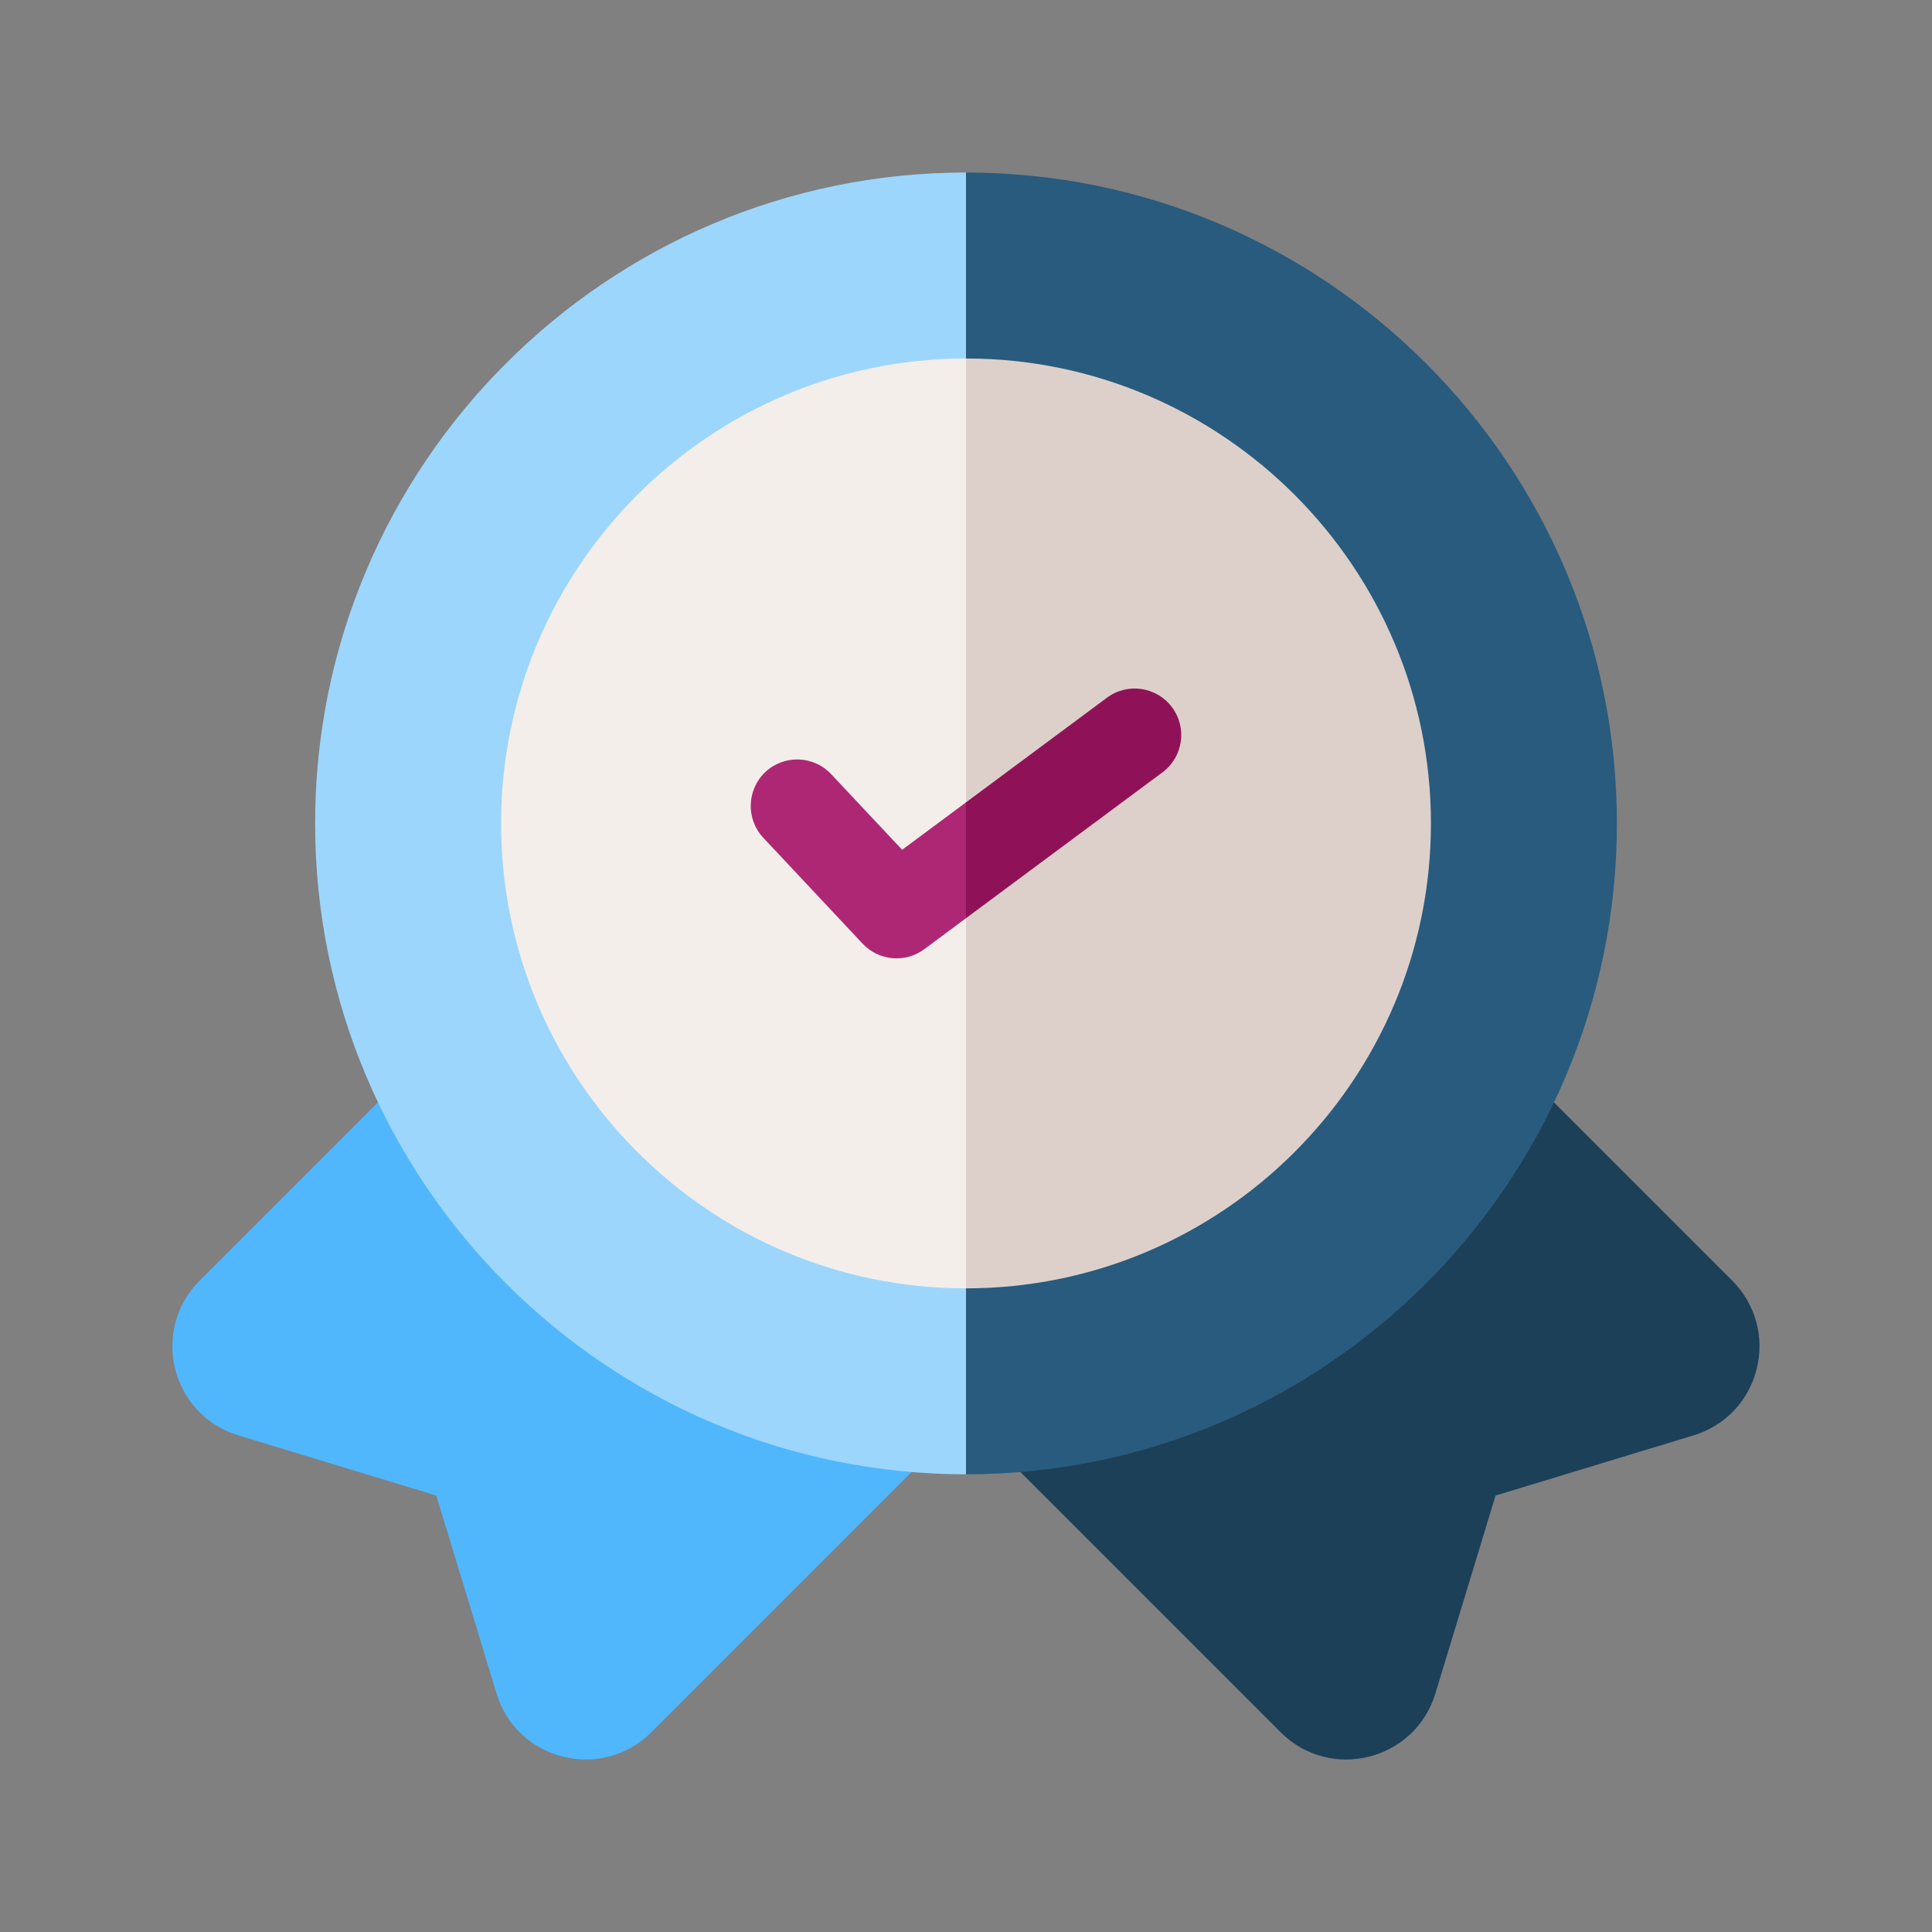
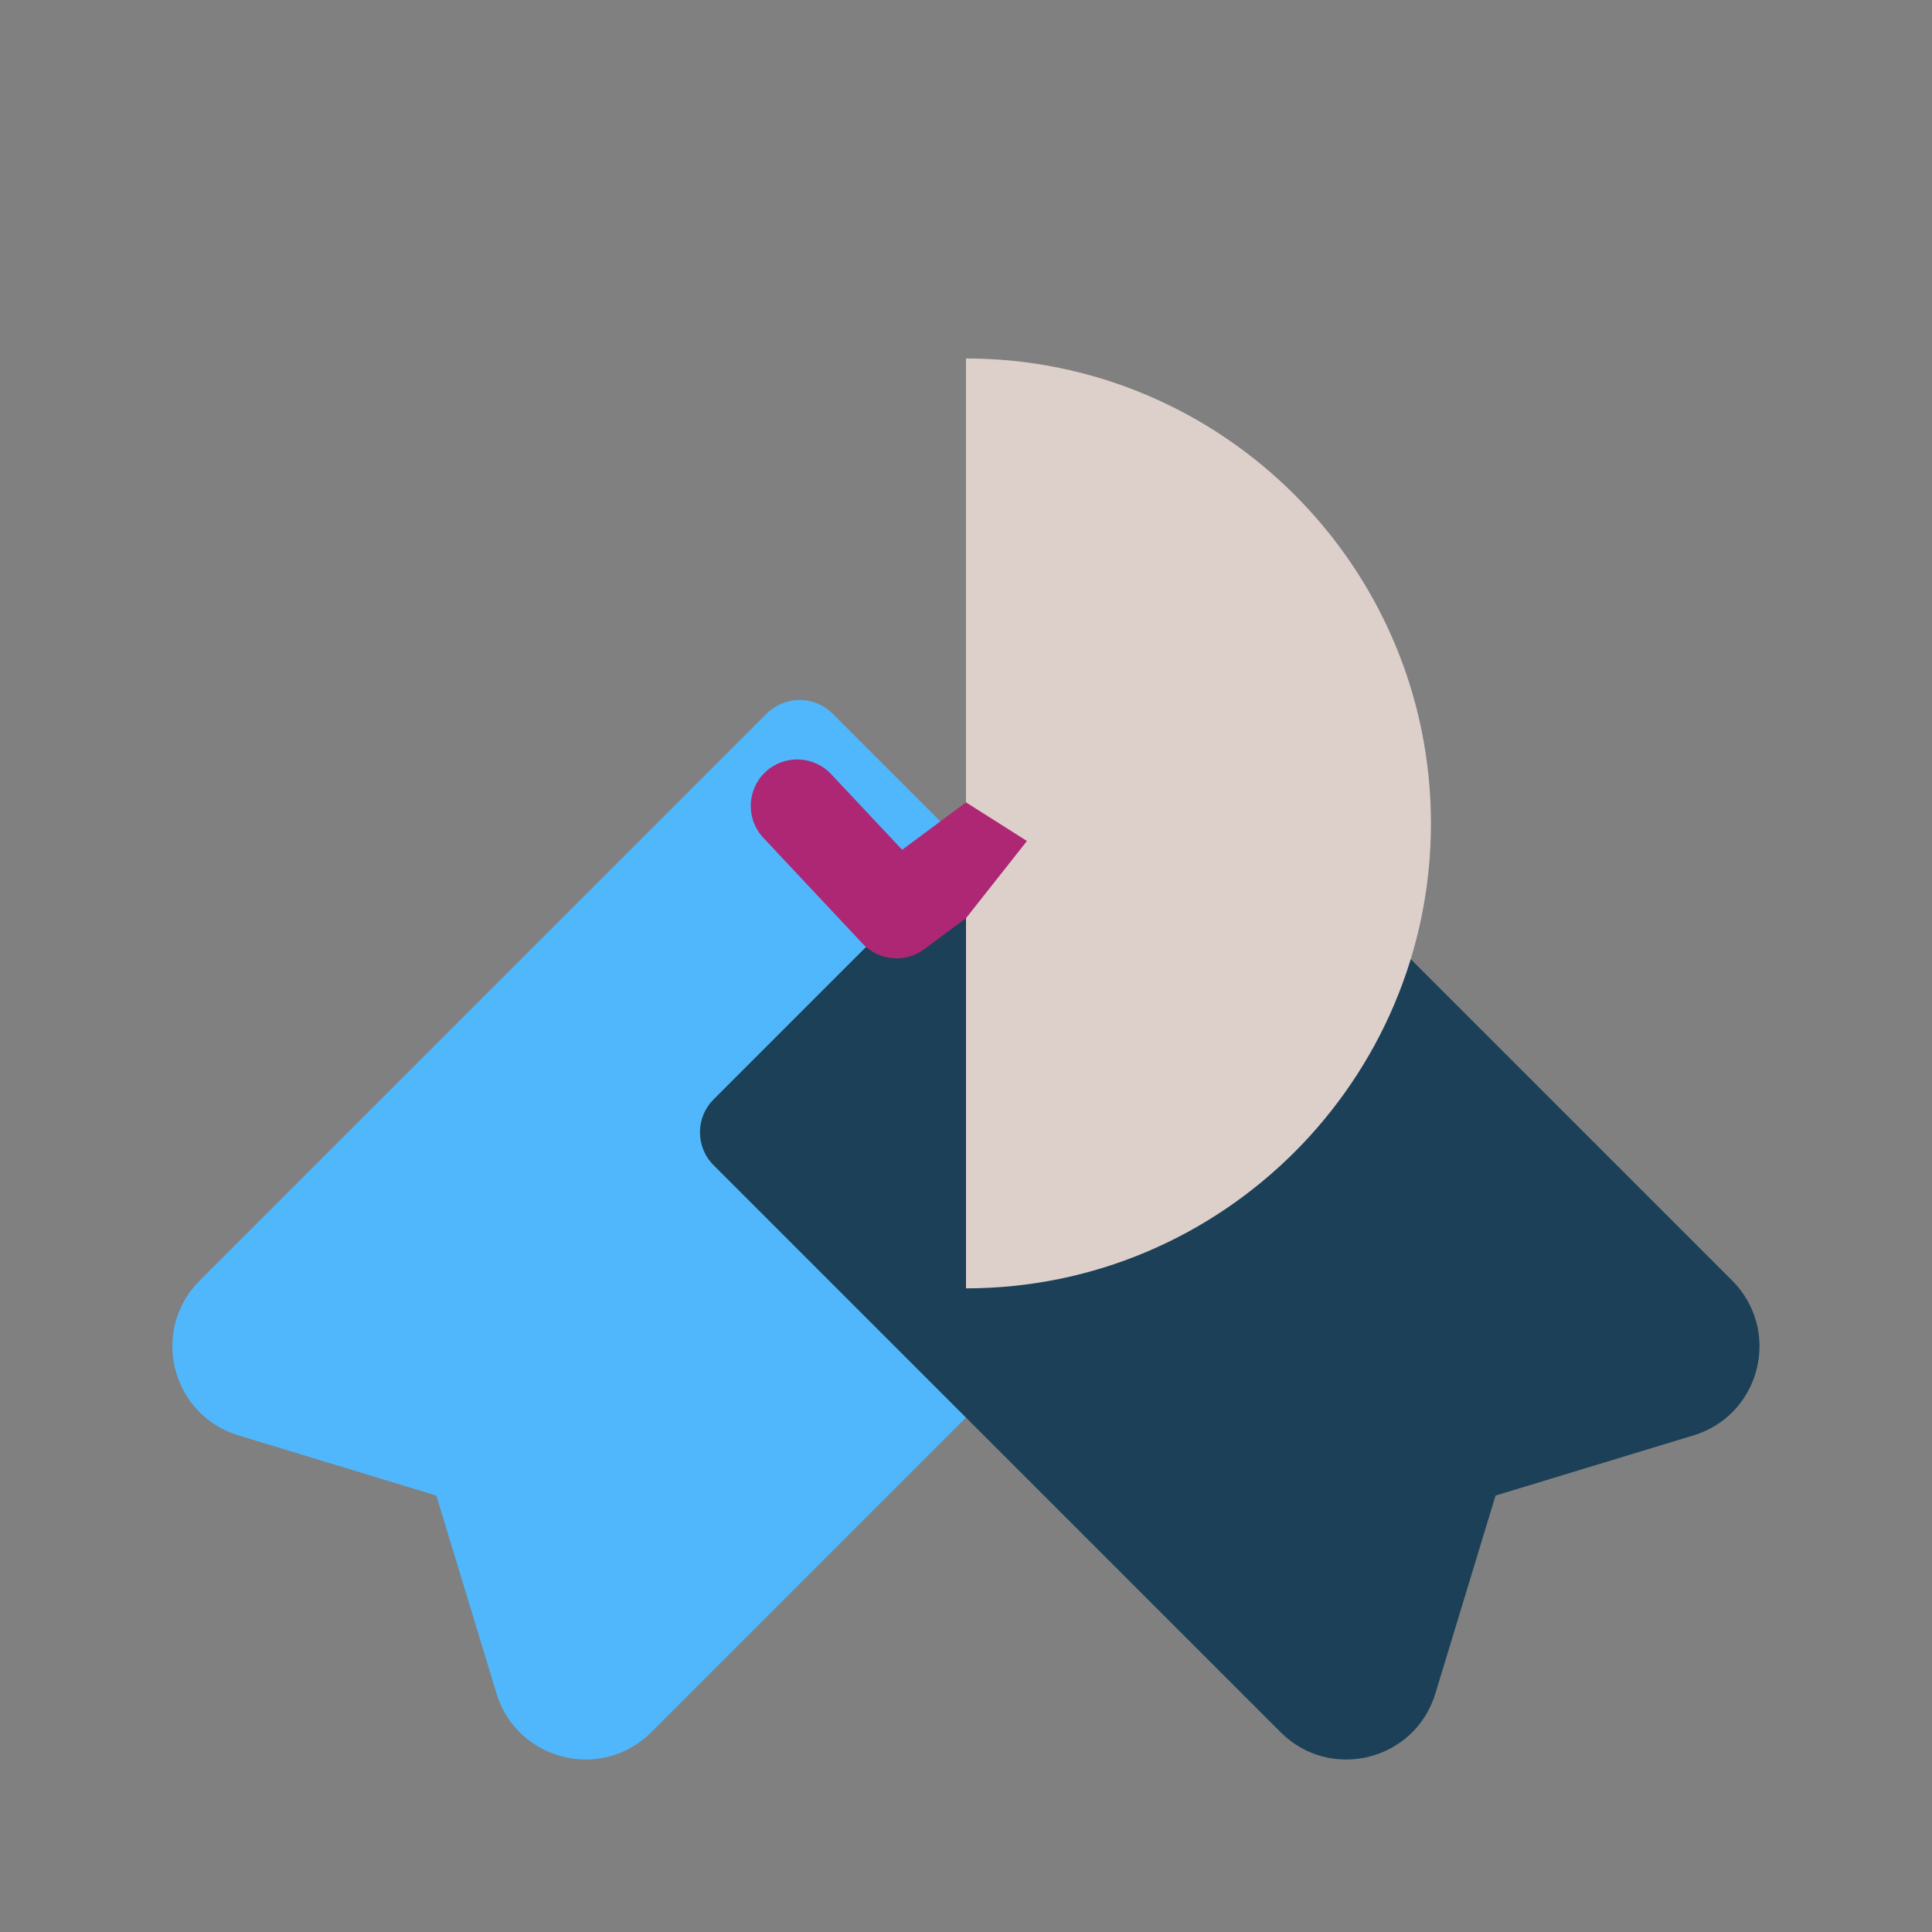
<svg xmlns="http://www.w3.org/2000/svg" id="Layer_1" data-name="Layer 1" width="70.56mm" height="70.56mm" viewBox="0 0 200 200">
  <rect x="0" y="0" width="200" height="200" fill="#808080" stroke="none" />
  <g>
    <path d="M126.12,113.81l-39.94-39.94c-1.88-1.88-4.93-1.88-6.81,0l-58.7,58.7c-5.15,5.15-2.94,13.91,4.01,16.02l20.49,6.23,6.23,20.49c2.11,6.95,10.87,9.15,16.02,4.01l58.7-58.7c1.88-1.88,1.88-4.93,0-6.81h0ZM126.12,113.81" style="fill: #50b7fd;" />
    <path d="M179.32,132.57l-58.7-58.7c-1.88-1.88-4.93-1.88-6.81,0l-39.94,39.94c-1.88,1.88-1.88,4.93,0,6.81l58.7,58.7c5.14,5.14,13.9,2.95,16.02-4.01l6.23-20.49,20.49-6.23c3.27-.99,5.71-3.56,6.54-6.87.83-3.31-.12-6.73-2.53-9.15h0ZM179.32,132.57" style="fill: #1c4058;" />
  </g>
-   <path d="M100,17.86l27.53,69.58-27.53,65.18c-37.15,0-67.38-30.23-67.38-67.38S62.85,17.86,100,17.86h0ZM100,17.86" style="fill: #9cd6fd;" />
-   <path d="M167.38,85.24c0,37.15-30.23,67.38-67.38,67.38V17.86c37.15,0,67.38,30.23,67.38,67.38h0ZM167.38,85.24" style="fill: #285b7e;" />
-   <path d="M100,37.11l18.8,45.88-18.8,50.38c-26.54,0-48.13-21.59-48.13-48.13s21.59-48.13,48.13-48.13h0ZM100,37.11" style="fill: #f3eeea;" />
  <path d="M148.13,85.24c0,26.54-21.59,48.13-48.13,48.13V37.11c26.54,0,48.13,21.59,48.13,48.13h0ZM148.13,85.24" style="fill: #ddd0ca;" />
  <path d="M100,83.06l6.31,4-6.31,7.99-4.32,3.21c-1.95,1.45-4.7,1.22-6.38-.57l-10.28-10.96c-1.82-1.94-1.72-4.99.21-6.81,1.94-1.82,4.99-1.72,6.81.22l7.35,7.83,6.61-4.91ZM100,83.06" style="fill: #ae2774;" />
-   <path d="M120.34,79.95l-20.34,15.1v-11.99l14.6-10.84c2.13-1.58,5.15-1.13,6.73,1,1.59,2.13,1.14,5.15-.99,6.73h0ZM120.34,79.95" style="fill: #8f1259;" />
</svg>